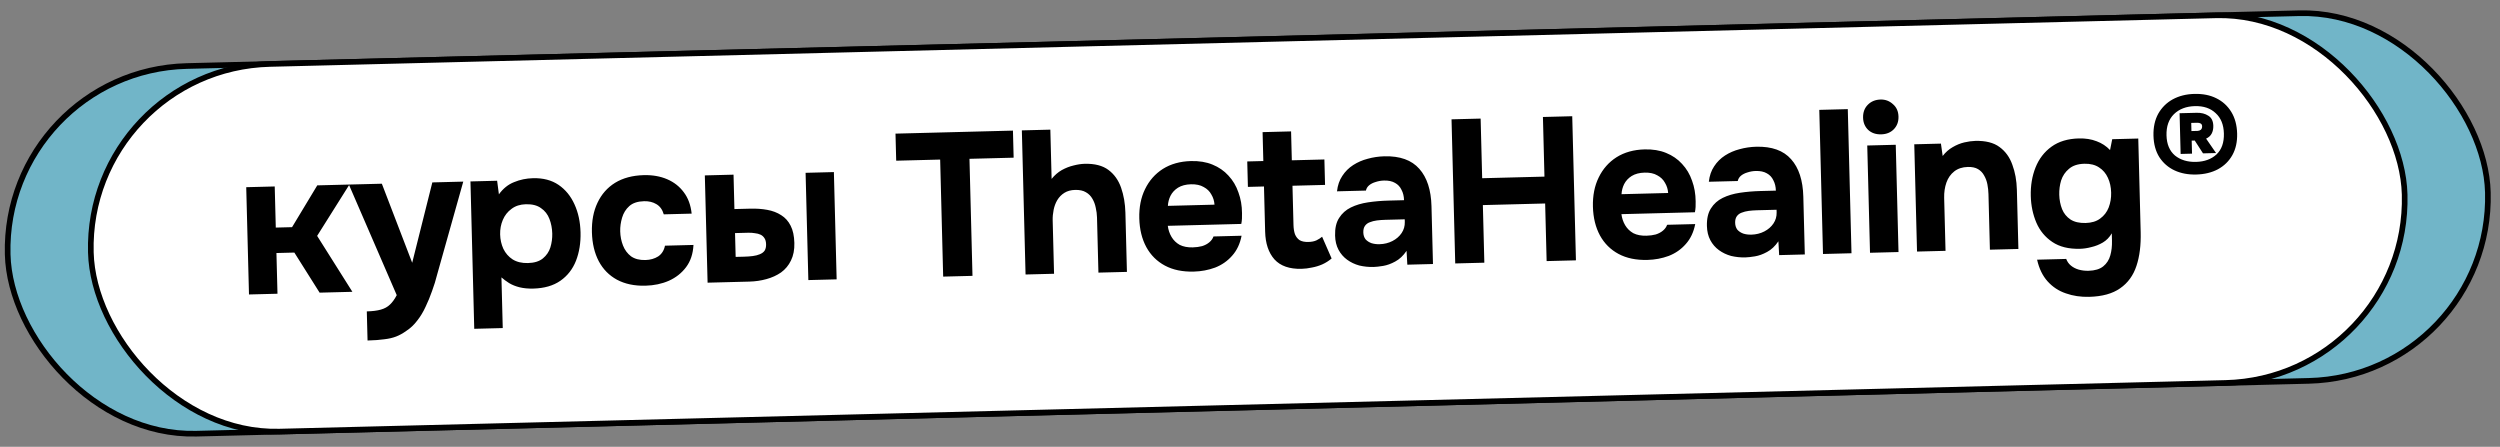
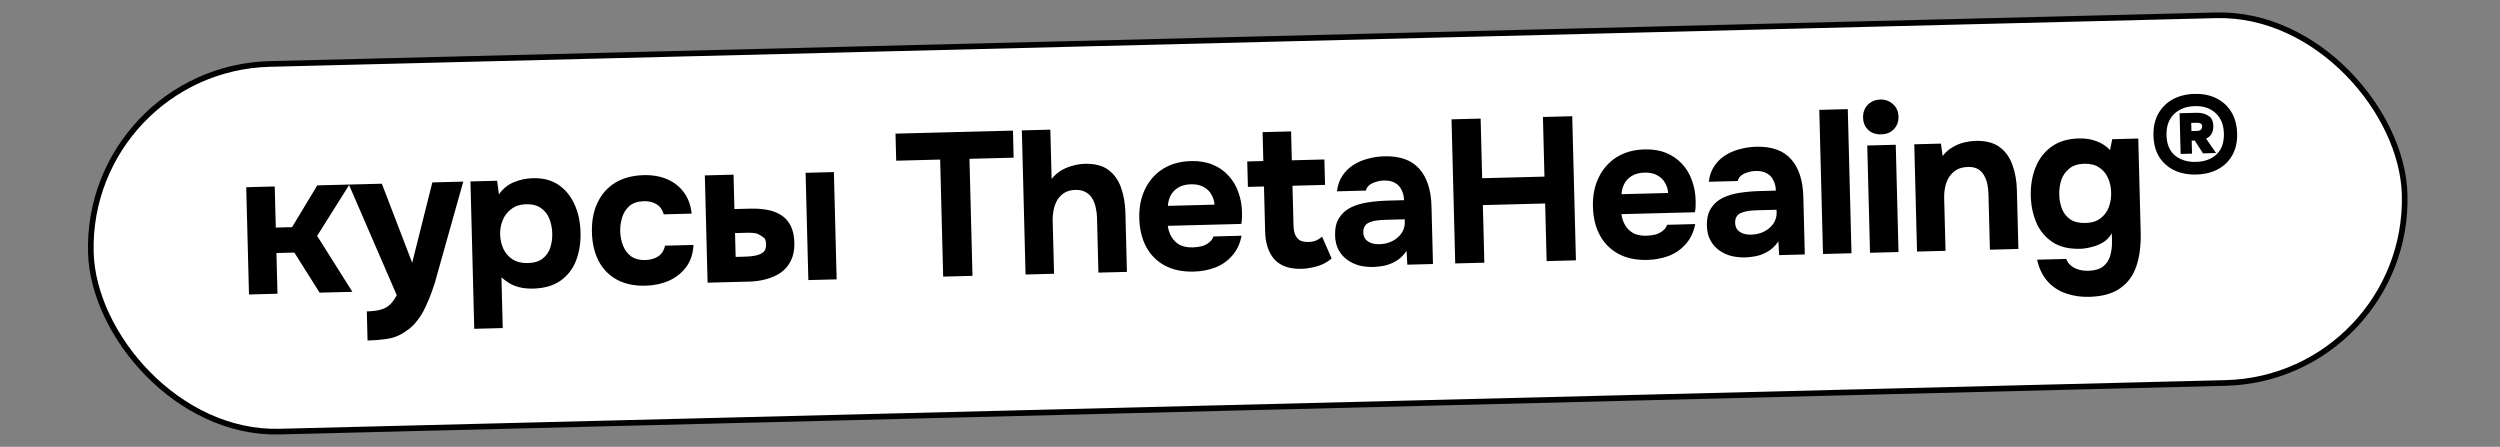
<svg xmlns="http://www.w3.org/2000/svg" width="442" height="79" viewBox="0 0 442 79" fill="none">
  <rect x="0" y="0" width="442" height="79" fill="#808080" stroke="none" />
-   <rect x="0.513" y="0.487" width="438.498" height="65.001" rx="32.501" transform="matrix(1 -0.025 0.026 1 -0.013 12.013)" fill="#71B5C8" stroke="black" />
  <rect x="0.513" y="0.487" width="409.082" height="65.001" rx="32.501" transform="matrix(1 -0.025 0.026 1 14.691 11.646)" fill="white" stroke="black" />
-   <path d="M44.021 52.062L43.533 33.096L48.571 32.967L48.758 40.236L51.637 40.162L56.093 32.773L61.779 32.627L56.07 41.705L62.303 51.592L56.508 51.741L52.041 44.653L48.874 44.735L49.059 51.932L44.021 52.062ZM64.983 60.202L64.851 55.055C65.859 55.029 66.684 54.924 67.328 54.74C67.995 54.554 68.539 54.252 68.961 53.833C69.383 53.438 69.777 52.888 70.143 52.182L61.681 32.629L67.511 32.48L72.876 46.458L76.436 32.25L81.906 32.109L77.287 48.541C77.048 49.508 76.749 50.476 76.39 51.446C76.055 52.414 75.671 53.349 75.237 54.248C74.829 55.147 74.333 55.964 73.752 56.699C73.195 57.434 72.55 58.038 71.818 58.513C71.229 58.937 70.637 59.264 70.043 59.495C69.448 59.727 68.756 59.889 67.966 59.981C67.177 60.097 66.183 60.171 64.983 60.202ZM83.847 58.132L83.177 32.077L87.892 31.955L88.206 34.36C88.948 33.333 89.841 32.613 90.887 32.202C91.932 31.767 93.043 31.535 94.218 31.505C96.018 31.458 97.528 31.852 98.75 32.684C99.972 33.517 100.914 34.669 101.576 36.141C102.237 37.588 102.592 39.236 102.639 41.083C102.687 42.931 102.418 44.606 101.832 46.11C101.246 47.589 100.328 48.765 99.078 49.638C97.828 50.51 96.231 50.971 94.288 51.021C93.4 51.044 92.594 50.969 91.87 50.795C91.169 50.621 90.55 50.373 90.014 50.051C89.501 49.728 89.048 49.391 88.655 49.041L88.886 58.002L83.847 58.132ZM93.344 46.508C94.471 46.479 95.353 46.204 95.987 45.684C96.622 45.163 97.062 44.516 97.306 43.741C97.549 42.943 97.66 42.123 97.639 41.284C97.615 40.372 97.449 39.512 97.14 38.704C96.831 37.895 96.335 37.26 95.651 36.797C94.99 36.31 94.096 36.081 92.968 36.11C91.961 36.136 91.115 36.41 90.433 36.932C89.749 37.429 89.238 38.079 88.898 38.88C88.559 39.681 88.401 40.537 88.424 41.449C88.448 42.361 88.637 43.208 88.994 43.991C89.374 44.773 89.918 45.396 90.626 45.858C91.358 46.319 92.264 46.536 93.344 46.508ZM114.113 50.511C112.17 50.561 110.492 50.208 109.08 49.452C107.692 48.696 106.62 47.607 105.863 46.186C105.106 44.741 104.702 43.035 104.651 41.067C104.6 39.076 104.928 37.339 105.634 35.856C106.339 34.35 107.377 33.171 108.748 32.319C110.142 31.467 111.835 31.015 113.827 30.964C115.362 30.925 116.737 31.165 117.951 31.686C119.164 32.207 120.144 32.974 120.891 33.987C121.661 35 122.126 36.261 122.284 37.769L117.354 37.896C117.116 37.062 116.681 36.461 116.047 36.093C115.438 35.724 114.713 35.551 113.873 35.572C112.746 35.602 111.877 35.888 111.266 36.432C110.656 36.976 110.23 37.659 109.987 38.481C109.744 39.304 109.632 40.111 109.653 40.903C109.676 41.791 109.841 42.627 110.149 43.411C110.458 44.195 110.93 44.831 111.567 45.319C112.227 45.782 113.073 46.001 114.105 45.974C114.968 45.952 115.719 45.74 116.357 45.34C116.994 44.915 117.398 44.281 117.569 43.436L122.607 43.306C122.527 44.869 122.092 46.177 121.303 47.229C120.514 48.282 119.49 49.089 118.232 49.649C116.998 50.185 115.625 50.472 114.113 50.511ZM125.102 49.977L124.614 31.011L129.689 30.88L129.845 36.962L132.652 36.89C133.732 36.862 134.73 36.933 135.646 37.101C136.587 37.269 137.411 37.584 138.12 38.046C138.827 38.484 139.383 39.106 139.788 39.912C140.192 40.694 140.411 41.708 140.443 42.956C140.473 44.155 140.272 45.193 139.838 46.068C139.428 46.919 138.846 47.618 138.092 48.166C137.337 48.69 136.471 49.084 135.493 49.349C134.54 49.614 133.535 49.76 132.48 49.787L125.102 49.977ZM130.063 45.419L131.538 45.382C132.114 45.367 132.629 45.33 133.084 45.27C133.562 45.209 133.98 45.103 134.336 44.95C134.716 44.796 134.999 44.584 135.184 44.316C135.368 44.023 135.455 43.648 135.443 43.192C135.431 42.737 135.338 42.379 135.163 42.119C134.988 41.836 134.755 41.626 134.463 41.489C134.171 41.352 133.833 41.265 133.448 41.227C133.086 41.164 132.701 41.138 132.293 41.149L129.954 41.209L130.063 45.419ZM142.916 49.518L142.428 30.553L147.431 30.424L147.918 49.39L142.916 49.518ZM166.753 48.905L166.22 28.212L158.447 28.412L158.324 23.626L179.089 23.092L179.212 27.878L171.403 28.079L171.935 48.772L166.753 48.905ZM181.318 48.531L180.663 23.051L185.701 22.922L185.925 31.631C186.46 30.969 187.059 30.449 187.721 30.072C188.408 29.694 189.097 29.424 189.789 29.262C190.505 29.076 191.162 28.975 191.762 28.96C193.538 28.914 194.939 29.274 195.967 30.04C196.995 30.806 197.743 31.855 198.209 33.187C198.675 34.52 198.929 35.99 198.971 37.597L199.24 48.07L194.202 48.199L193.951 38.447C193.936 37.871 193.861 37.297 193.727 36.724C193.616 36.15 193.422 35.627 193.146 35.154C192.869 34.657 192.487 34.271 192 33.995C191.512 33.696 190.872 33.556 190.08 33.577C189.337 33.596 188.705 33.768 188.185 34.093C187.665 34.419 187.244 34.85 186.922 35.386C186.623 35.898 186.41 36.468 186.282 37.095C186.154 37.723 186.098 38.349 186.114 38.972L186.356 48.401L181.318 48.531ZM211.067 48.018C209.076 48.069 207.375 47.717 205.963 46.961C204.551 46.205 203.454 45.116 202.674 43.696C201.892 42.252 201.477 40.558 201.427 38.614C201.376 36.647 201.716 34.922 202.446 33.438C203.175 31.931 204.225 30.74 205.595 29.864C206.989 28.988 208.646 28.526 210.565 28.476C212.004 28.439 213.27 28.647 214.362 29.099C215.478 29.55 216.419 30.198 217.185 31.043C217.975 31.887 218.565 32.88 218.954 34.022C219.367 35.14 219.579 36.359 219.588 37.679C219.597 38.015 219.593 38.339 219.578 38.652C219.562 38.964 219.522 39.277 219.458 39.591L206.466 39.925C206.556 40.643 206.777 41.298 207.129 41.889C207.48 42.48 207.96 42.948 208.569 43.292C209.202 43.612 209.974 43.76 210.885 43.737C211.485 43.721 212.035 43.647 212.536 43.514C213.036 43.358 213.463 43.13 213.815 42.833C214.168 42.536 214.411 42.194 214.545 41.806L219.511 41.678C219.236 43.102 218.678 44.281 217.838 45.215C217.021 46.148 216.019 46.846 214.831 47.309C213.641 47.747 212.387 47.984 211.067 48.018ZM206.483 36.396L214.724 36.184C214.684 35.537 214.5 34.941 214.174 34.397C213.872 33.829 213.416 33.384 212.808 33.064C212.223 32.719 211.474 32.558 210.562 32.581C209.651 32.605 208.888 32.805 208.273 33.181C207.683 33.556 207.239 34.035 206.942 34.619C206.668 35.178 206.515 35.771 206.483 36.396ZM230.112 47.528C227.977 47.583 226.378 47.024 225.316 45.851C224.277 44.677 223.731 43.046 223.677 40.959L223.472 32.97L220.629 33.043L220.513 28.544L223.356 28.471L223.225 23.361L228.263 23.231L228.394 28.342L234.152 28.194L234.268 32.692L228.51 32.84L228.689 39.786C228.705 40.41 228.791 40.948 228.946 41.4C229.126 41.851 229.399 42.204 229.766 42.459C230.156 42.689 230.675 42.796 231.323 42.779C231.898 42.764 232.376 42.668 232.756 42.49C233.159 42.288 233.489 42.075 233.748 41.852L235.431 45.699C234.938 46.119 234.382 46.47 233.765 46.75C233.172 47.005 232.564 47.189 231.943 47.301C231.322 47.437 230.712 47.512 230.112 47.528ZM242.848 47.2C241.984 47.222 241.141 47.136 240.32 46.941C239.522 46.722 238.805 46.38 238.169 45.916C237.533 45.452 237.026 44.865 236.647 44.155C236.269 43.444 236.067 42.609 236.043 41.649C236.009 40.354 236.247 39.315 236.755 38.534C237.262 37.729 237.954 37.111 238.832 36.68C239.709 36.249 240.721 35.947 241.869 35.774C243.041 35.599 244.251 35.496 245.499 35.464L248.234 35.394C248.216 34.698 248.068 34.09 247.791 33.569C247.537 33.023 247.154 32.613 246.643 32.338C246.131 32.039 245.479 31.9 244.687 31.92C244.183 31.933 243.693 32.017 243.217 32.174C242.765 32.306 242.385 32.495 242.08 32.743C241.774 32.991 241.578 33.308 241.492 33.695L236.382 33.826C236.498 32.767 236.811 31.858 237.32 31.101C237.828 30.32 238.472 29.679 239.251 29.179C240.03 28.679 240.885 28.308 241.815 28.069C242.769 27.804 243.749 27.659 244.757 27.633C247.516 27.562 249.576 28.301 250.936 29.851C252.296 31.376 253.013 33.578 253.087 36.458L253.35 46.678L248.815 46.795L248.68 44.349C248.102 45.205 247.434 45.834 246.676 46.237C245.942 46.641 245.229 46.899 244.535 47.013C243.842 47.127 243.279 47.189 242.848 47.2ZM243.896 43.176C244.736 43.154 245.5 42.967 246.187 42.613C246.874 42.259 247.414 41.789 247.807 41.203C248.2 40.617 248.387 39.964 248.369 39.244L248.357 38.776L244.902 38.865C244.398 38.878 243.907 38.914 243.428 38.975C242.974 39.034 242.556 39.141 242.176 39.295C241.819 39.424 241.537 39.636 241.328 39.929C241.12 40.222 241.021 40.609 241.034 41.089C241.046 41.569 241.177 41.974 241.425 42.303C241.697 42.608 242.051 42.839 242.487 42.996C242.923 43.129 243.393 43.189 243.896 43.176ZM257.285 46.577L256.63 21.097L261.776 20.965L262.047 31.509L273.06 31.226L272.789 20.682L277.971 20.548L278.626 46.028L273.444 46.161L273.182 35.977L262.17 36.26L262.431 46.444L257.285 46.577ZM291.27 45.955C289.279 46.006 287.577 45.654 286.165 44.898C284.754 44.142 283.657 43.054 282.876 41.633C282.095 40.189 281.679 38.495 281.629 36.552C281.579 34.584 281.919 32.859 282.649 31.376C283.378 29.869 284.428 28.677 285.798 27.802C287.192 26.925 288.848 26.463 290.768 26.413C292.207 26.376 293.473 26.584 294.565 27.036C295.681 27.487 296.622 28.135 297.388 28.98C298.178 29.824 298.768 30.817 299.157 31.959C299.57 33.077 299.781 34.296 299.791 35.616C299.8 35.952 299.796 36.276 299.78 36.589C299.764 36.901 299.724 37.215 299.66 37.528L286.669 37.862C286.759 38.58 286.98 39.235 287.331 39.826C287.683 40.417 288.163 40.885 288.772 41.23C289.404 41.549 290.177 41.698 291.088 41.674C291.688 41.659 292.238 41.585 292.739 41.452C293.239 41.295 293.665 41.068 294.018 40.77C294.37 40.473 294.614 40.131 294.748 39.743L299.714 39.616C299.439 41.039 298.881 42.218 298.041 43.152C297.224 44.085 296.222 44.783 295.033 45.246C293.844 45.685 292.59 45.921 291.27 45.955ZM286.686 34.333L294.927 34.121C294.887 33.474 294.703 32.878 294.377 32.334C294.074 31.766 293.619 31.322 293.01 31.001C292.425 30.656 291.677 30.495 290.765 30.519C289.854 30.542 289.09 30.742 288.476 31.118C287.885 31.493 287.442 31.973 287.144 32.556C286.871 33.116 286.718 33.708 286.686 34.333ZM308.588 45.51C307.724 45.532 306.881 45.445 306.06 45.25C305.262 45.031 304.545 44.689 303.909 44.225C303.273 43.762 302.766 43.174 302.387 42.464C302.009 41.753 301.807 40.918 301.783 39.959C301.749 38.663 301.987 37.625 302.495 36.843C303.002 36.038 303.695 35.42 304.572 34.989C305.449 34.559 306.462 34.256 307.61 34.083C308.781 33.909 309.991 33.806 311.239 33.773L313.974 33.703C313.956 33.007 313.808 32.399 313.531 31.878C313.277 31.332 312.894 30.922 312.383 30.647C311.871 30.348 311.219 30.209 310.427 30.229C309.924 30.242 309.434 30.327 308.957 30.483C308.505 30.615 308.125 30.805 307.82 31.052C307.514 31.3 307.318 31.617 307.232 32.004L302.122 32.135C302.238 31.076 302.551 30.168 303.06 29.41C303.568 28.629 304.212 27.988 304.991 27.488C305.771 26.988 306.625 26.618 307.555 26.378C308.509 26.113 309.49 25.968 310.497 25.942C313.256 25.871 315.316 26.61 316.676 28.16C318.036 29.685 318.753 31.888 318.827 34.767L319.09 44.987L314.555 45.104L314.42 42.659C313.842 43.514 313.174 44.143 312.416 44.547C311.682 44.95 310.969 45.208 310.275 45.322C309.582 45.436 309.02 45.498 308.588 45.51ZM309.637 41.485C310.476 41.464 311.24 41.276 311.927 40.922C312.614 40.568 313.154 40.098 313.547 39.512C313.94 38.926 314.127 38.273 314.109 37.553L314.097 37.085L310.642 37.174C310.138 37.187 309.647 37.224 309.168 37.284C308.714 37.344 308.296 37.45 307.916 37.604C307.559 37.733 307.277 37.945 307.068 38.238C306.86 38.532 306.762 38.918 306.774 39.398C306.786 39.878 306.917 40.283 307.165 40.612C307.437 40.918 307.791 41.148 308.227 41.305C308.663 41.438 309.133 41.498 309.637 41.485ZM322.306 44.905L321.65 19.425L326.689 19.295L327.344 44.775L322.306 44.905ZM330.618 44.691L330.13 25.725L335.169 25.596L335.656 44.561L330.618 44.691ZM332.6 23.753C331.665 23.777 330.902 23.52 330.312 22.983C329.721 22.422 329.414 21.698 329.392 20.81C329.368 19.875 329.648 19.111 330.233 18.52C330.818 17.929 331.566 17.622 332.478 17.598C333.318 17.576 334.045 17.846 334.66 18.406C335.298 18.942 335.629 19.678 335.653 20.613C335.676 21.525 335.395 22.277 334.81 22.868C334.249 23.434 333.512 23.73 332.6 23.753ZM338.93 44.477L338.443 25.511L343.157 25.39L343.465 27.579C343.977 26.918 344.563 26.398 345.226 26.021C345.912 25.619 346.601 25.337 347.293 25.176C348.009 25.013 348.655 24.924 349.231 24.91C351.054 24.863 352.48 25.222 353.508 25.988C354.56 26.753 355.319 27.802 355.785 29.135C356.275 30.442 356.541 31.912 356.583 33.544L356.852 44.016L351.814 44.146L351.561 34.321C351.547 33.745 351.484 33.17 351.373 32.597C351.262 32.024 351.069 31.501 350.793 31.028C350.54 30.554 350.182 30.179 349.719 29.903C349.256 29.627 348.652 29.498 347.909 29.517C346.949 29.542 346.151 29.802 345.516 30.299C344.881 30.796 344.417 31.456 344.126 32.279C343.836 33.103 343.703 34.007 343.728 34.99L343.969 44.347L338.93 44.477ZM369.367 52.481C367.88 52.519 366.506 52.315 365.246 51.867C363.987 51.443 362.912 50.739 362.023 49.753C361.133 48.768 360.512 47.487 360.159 45.912L365.305 45.779C365.486 46.255 365.76 46.644 366.128 46.947C366.52 47.273 366.983 47.513 367.515 47.667C368.071 47.821 368.649 47.89 369.249 47.875C370.376 47.846 371.246 47.583 371.857 47.087C372.469 46.591 372.884 45.944 373.104 45.147C373.324 44.373 373.422 43.518 373.398 42.582L373.364 41.251C372.95 41.958 372.423 42.499 371.785 42.876C371.146 43.252 370.469 43.522 369.753 43.684C369.062 43.87 368.392 43.971 367.744 43.988C365.753 44.039 364.122 43.637 362.852 42.781C361.581 41.926 360.64 40.786 360.027 39.361C359.413 37.912 359.085 36.348 359.042 34.669C358.994 32.821 359.275 31.134 359.884 29.605C360.493 28.077 361.434 26.853 362.706 25.932C363.979 25.011 365.587 24.525 367.53 24.475C368.706 24.445 369.755 24.61 370.676 24.97C371.597 25.307 372.391 25.827 373.057 26.53L373.44 24.611L378.046 24.493L378.472 41.047C378.531 43.35 378.282 45.337 377.725 47.008C377.169 48.703 376.206 50.025 374.838 50.972C373.494 51.919 371.67 52.422 369.367 52.481ZM368.743 39.425C369.799 39.398 370.656 39.136 371.316 38.638C371.999 38.141 372.499 37.492 372.814 36.691C373.129 35.867 373.275 34.987 373.251 34.051C373.225 33.068 373.035 32.196 372.679 31.437C372.323 30.654 371.803 30.043 371.12 29.605C370.435 29.142 369.566 28.924 368.51 28.951C367.358 28.981 366.454 29.28 365.796 29.849C365.138 30.395 364.675 31.079 364.408 31.902C364.165 32.7 364.054 33.543 364.077 34.431C364.101 35.343 364.267 36.191 364.575 36.975C364.883 37.736 365.378 38.347 366.063 38.81C366.746 39.248 367.64 39.453 368.743 39.425ZM388.293 30.855C386.854 30.892 385.575 30.649 384.457 30.126C383.34 29.602 382.443 28.821 381.768 27.782C381.117 26.742 380.773 25.479 380.734 23.991C380.696 22.504 380.975 21.212 381.571 20.117C382.191 19.02 383.045 18.17 384.134 17.566C385.247 16.961 386.523 16.64 387.963 16.603C389.45 16.565 390.741 16.82 391.836 17.368C392.954 17.915 393.839 18.721 394.491 19.784C395.142 20.848 395.487 22.123 395.525 23.611C395.563 25.075 395.284 26.342 394.687 27.414C394.09 28.485 393.236 29.324 392.123 29.929C391.033 30.509 389.757 30.818 388.293 30.855ZM388.272 28.623C389.759 28.585 390.961 28.146 391.875 27.306C392.789 26.442 393.226 25.207 393.184 23.599C393.144 22.04 392.657 20.84 391.723 20C390.813 19.135 389.59 18.722 388.054 18.762C386.519 18.801 385.283 19.277 384.346 20.189C383.433 21.101 382.997 22.349 383.038 23.932C383.078 25.492 383.576 26.679 384.534 27.495C385.514 28.286 386.76 28.662 388.272 28.623ZM385.535 27.217L385.35 20.019L388.373 19.942C389.189 19.921 389.877 20.095 390.439 20.465C391 20.81 391.291 21.403 391.313 22.243C391.326 22.771 391.23 23.229 391.024 23.619C390.818 24.008 390.49 24.305 390.039 24.508L391.797 27.056L389.494 27.115L388.031 24.848L387.491 24.862L387.55 27.165L385.535 27.217ZM387.447 23.171L388.527 23.143C388.743 23.137 388.933 23.072 389.098 22.948C389.263 22.8 389.341 22.594 389.335 22.33C389.328 22.09 389.24 21.924 389.07 21.832C388.923 21.74 388.718 21.697 388.454 21.704L387.41 21.731L387.447 23.171Z" fill="black" />
+   <path d="M44.021 52.062L43.533 33.096L48.571 32.967L48.758 40.236L51.637 40.162L56.093 32.773L61.779 32.627L56.07 41.705L62.303 51.592L56.508 51.741L52.041 44.653L48.874 44.735L49.059 51.932L44.021 52.062ZM64.983 60.202L64.851 55.055C65.859 55.029 66.684 54.924 67.328 54.74C67.995 54.554 68.539 54.252 68.961 53.833C69.383 53.438 69.777 52.888 70.143 52.182L61.681 32.629L67.511 32.48L72.876 46.458L76.436 32.25L81.906 32.109L77.287 48.541C77.048 49.508 76.749 50.476 76.39 51.446C76.055 52.414 75.671 53.349 75.237 54.248C74.829 55.147 74.333 55.964 73.752 56.699C73.195 57.434 72.55 58.038 71.818 58.513C71.229 58.937 70.637 59.264 70.043 59.495C69.448 59.727 68.756 59.889 67.966 59.981C67.177 60.097 66.183 60.171 64.983 60.202ZM83.847 58.132L83.177 32.077L87.892 31.955L88.206 34.36C88.948 33.333 89.841 32.613 90.887 32.202C91.932 31.767 93.043 31.535 94.218 31.505C96.018 31.458 97.528 31.852 98.75 32.684C99.972 33.517 100.914 34.669 101.576 36.141C102.237 37.588 102.592 39.236 102.639 41.083C102.687 42.931 102.418 44.606 101.832 46.11C101.246 47.589 100.328 48.765 99.078 49.638C97.828 50.51 96.231 50.971 94.288 51.021C93.4 51.044 92.594 50.969 91.87 50.795C91.169 50.621 90.55 50.373 90.014 50.051C89.501 49.728 89.048 49.391 88.655 49.041L88.886 58.002L83.847 58.132ZM93.344 46.508C94.471 46.479 95.353 46.204 95.987 45.684C96.622 45.163 97.062 44.516 97.306 43.741C97.549 42.943 97.66 42.123 97.639 41.284C97.615 40.372 97.449 39.512 97.14 38.704C96.831 37.895 96.335 37.26 95.651 36.797C94.99 36.31 94.096 36.081 92.968 36.11C91.961 36.136 91.115 36.41 90.433 36.932C89.749 37.429 89.238 38.079 88.898 38.88C88.559 39.681 88.401 40.537 88.424 41.449C88.448 42.361 88.637 43.208 88.994 43.991C89.374 44.773 89.918 45.396 90.626 45.858C91.358 46.319 92.264 46.536 93.344 46.508ZM114.113 50.511C112.17 50.561 110.492 50.208 109.08 49.452C107.692 48.696 106.62 47.607 105.863 46.186C105.106 44.741 104.702 43.035 104.651 41.067C104.6 39.076 104.928 37.339 105.634 35.856C106.339 34.35 107.377 33.171 108.748 32.319C110.142 31.467 111.835 31.015 113.827 30.964C115.362 30.925 116.737 31.165 117.951 31.686C119.164 32.207 120.144 32.974 120.891 33.987C121.661 35 122.126 36.261 122.284 37.769L117.354 37.896C117.116 37.062 116.681 36.461 116.047 36.093C115.438 35.724 114.713 35.551 113.873 35.572C112.746 35.602 111.877 35.888 111.266 36.432C110.656 36.976 110.23 37.659 109.987 38.481C109.744 39.304 109.632 40.111 109.653 40.903C109.676 41.791 109.841 42.627 110.149 43.411C110.458 44.195 110.93 44.831 111.567 45.319C112.227 45.782 113.073 46.001 114.105 45.974C114.968 45.952 115.719 45.74 116.357 45.34C116.994 44.915 117.398 44.281 117.569 43.436L122.607 43.306C122.527 44.869 122.092 46.177 121.303 47.229C120.514 48.282 119.49 49.089 118.232 49.649C116.998 50.185 115.625 50.472 114.113 50.511ZM125.102 49.977L124.614 31.011L129.689 30.88L129.845 36.962L132.652 36.89C133.732 36.862 134.73 36.933 135.646 37.101C136.587 37.269 137.411 37.584 138.12 38.046C138.827 38.484 139.383 39.106 139.788 39.912C140.192 40.694 140.411 41.708 140.443 42.956C140.473 44.155 140.272 45.193 139.838 46.068C139.428 46.919 138.846 47.618 138.092 48.166C137.337 48.69 136.471 49.084 135.493 49.349C134.54 49.614 133.535 49.76 132.48 49.787L125.102 49.977ZM130.063 45.419L131.538 45.382C132.114 45.367 132.629 45.33 133.084 45.27C133.562 45.209 133.98 45.103 134.336 44.95C134.716 44.796 134.999 44.584 135.184 44.316C135.368 44.023 135.455 43.648 135.443 43.192C135.431 42.737 135.338 42.379 135.163 42.119C134.171 41.352 133.833 41.265 133.448 41.227C133.086 41.164 132.701 41.138 132.293 41.149L129.954 41.209L130.063 45.419ZM142.916 49.518L142.428 30.553L147.431 30.424L147.918 49.39L142.916 49.518ZM166.753 48.905L166.22 28.212L158.447 28.412L158.324 23.626L179.089 23.092L179.212 27.878L171.403 28.079L171.935 48.772L166.753 48.905ZM181.318 48.531L180.663 23.051L185.701 22.922L185.925 31.631C186.46 30.969 187.059 30.449 187.721 30.072C188.408 29.694 189.097 29.424 189.789 29.262C190.505 29.076 191.162 28.975 191.762 28.96C193.538 28.914 194.939 29.274 195.967 30.04C196.995 30.806 197.743 31.855 198.209 33.187C198.675 34.52 198.929 35.99 198.971 37.597L199.24 48.07L194.202 48.199L193.951 38.447C193.936 37.871 193.861 37.297 193.727 36.724C193.616 36.15 193.422 35.627 193.146 35.154C192.869 34.657 192.487 34.271 192 33.995C191.512 33.696 190.872 33.556 190.08 33.577C189.337 33.596 188.705 33.768 188.185 34.093C187.665 34.419 187.244 34.85 186.922 35.386C186.623 35.898 186.41 36.468 186.282 37.095C186.154 37.723 186.098 38.349 186.114 38.972L186.356 48.401L181.318 48.531ZM211.067 48.018C209.076 48.069 207.375 47.717 205.963 46.961C204.551 46.205 203.454 45.116 202.674 43.696C201.892 42.252 201.477 40.558 201.427 38.614C201.376 36.647 201.716 34.922 202.446 33.438C203.175 31.931 204.225 30.74 205.595 29.864C206.989 28.988 208.646 28.526 210.565 28.476C212.004 28.439 213.27 28.647 214.362 29.099C215.478 29.55 216.419 30.198 217.185 31.043C217.975 31.887 218.565 32.88 218.954 34.022C219.367 35.14 219.579 36.359 219.588 37.679C219.597 38.015 219.593 38.339 219.578 38.652C219.562 38.964 219.522 39.277 219.458 39.591L206.466 39.925C206.556 40.643 206.777 41.298 207.129 41.889C207.48 42.48 207.96 42.948 208.569 43.292C209.202 43.612 209.974 43.76 210.885 43.737C211.485 43.721 212.035 43.647 212.536 43.514C213.036 43.358 213.463 43.13 213.815 42.833C214.168 42.536 214.411 42.194 214.545 41.806L219.511 41.678C219.236 43.102 218.678 44.281 217.838 45.215C217.021 46.148 216.019 46.846 214.831 47.309C213.641 47.747 212.387 47.984 211.067 48.018ZM206.483 36.396L214.724 36.184C214.684 35.537 214.5 34.941 214.174 34.397C213.872 33.829 213.416 33.384 212.808 33.064C212.223 32.719 211.474 32.558 210.562 32.581C209.651 32.605 208.888 32.805 208.273 33.181C207.683 33.556 207.239 34.035 206.942 34.619C206.668 35.178 206.515 35.771 206.483 36.396ZM230.112 47.528C227.977 47.583 226.378 47.024 225.316 45.851C224.277 44.677 223.731 43.046 223.677 40.959L223.472 32.97L220.629 33.043L220.513 28.544L223.356 28.471L223.225 23.361L228.263 23.231L228.394 28.342L234.152 28.194L234.268 32.692L228.51 32.84L228.689 39.786C228.705 40.41 228.791 40.948 228.946 41.4C229.126 41.851 229.399 42.204 229.766 42.459C230.156 42.689 230.675 42.796 231.323 42.779C231.898 42.764 232.376 42.668 232.756 42.49C233.159 42.288 233.489 42.075 233.748 41.852L235.431 45.699C234.938 46.119 234.382 46.47 233.765 46.75C233.172 47.005 232.564 47.189 231.943 47.301C231.322 47.437 230.712 47.512 230.112 47.528ZM242.848 47.2C241.984 47.222 241.141 47.136 240.32 46.941C239.522 46.722 238.805 46.38 238.169 45.916C237.533 45.452 237.026 44.865 236.647 44.155C236.269 43.444 236.067 42.609 236.043 41.649C236.009 40.354 236.247 39.315 236.755 38.534C237.262 37.729 237.954 37.111 238.832 36.68C239.709 36.249 240.721 35.947 241.869 35.774C243.041 35.599 244.251 35.496 245.499 35.464L248.234 35.394C248.216 34.698 248.068 34.09 247.791 33.569C247.537 33.023 247.154 32.613 246.643 32.338C246.131 32.039 245.479 31.9 244.687 31.92C244.183 31.933 243.693 32.017 243.217 32.174C242.765 32.306 242.385 32.495 242.08 32.743C241.774 32.991 241.578 33.308 241.492 33.695L236.382 33.826C236.498 32.767 236.811 31.858 237.32 31.101C237.828 30.32 238.472 29.679 239.251 29.179C240.03 28.679 240.885 28.308 241.815 28.069C242.769 27.804 243.749 27.659 244.757 27.633C247.516 27.562 249.576 28.301 250.936 29.851C252.296 31.376 253.013 33.578 253.087 36.458L253.35 46.678L248.815 46.795L248.68 44.349C248.102 45.205 247.434 45.834 246.676 46.237C245.942 46.641 245.229 46.899 244.535 47.013C243.842 47.127 243.279 47.189 242.848 47.2ZM243.896 43.176C244.736 43.154 245.5 42.967 246.187 42.613C246.874 42.259 247.414 41.789 247.807 41.203C248.2 40.617 248.387 39.964 248.369 39.244L248.357 38.776L244.902 38.865C244.398 38.878 243.907 38.914 243.428 38.975C242.974 39.034 242.556 39.141 242.176 39.295C241.819 39.424 241.537 39.636 241.328 39.929C241.12 40.222 241.021 40.609 241.034 41.089C241.046 41.569 241.177 41.974 241.425 42.303C241.697 42.608 242.051 42.839 242.487 42.996C242.923 43.129 243.393 43.189 243.896 43.176ZM257.285 46.577L256.63 21.097L261.776 20.965L262.047 31.509L273.06 31.226L272.789 20.682L277.971 20.548L278.626 46.028L273.444 46.161L273.182 35.977L262.17 36.26L262.431 46.444L257.285 46.577ZM291.27 45.955C289.279 46.006 287.577 45.654 286.165 44.898C284.754 44.142 283.657 43.054 282.876 41.633C282.095 40.189 281.679 38.495 281.629 36.552C281.579 34.584 281.919 32.859 282.649 31.376C283.378 29.869 284.428 28.677 285.798 27.802C287.192 26.925 288.848 26.463 290.768 26.413C292.207 26.376 293.473 26.584 294.565 27.036C295.681 27.487 296.622 28.135 297.388 28.98C298.178 29.824 298.768 30.817 299.157 31.959C299.57 33.077 299.781 34.296 299.791 35.616C299.8 35.952 299.796 36.276 299.78 36.589C299.764 36.901 299.724 37.215 299.66 37.528L286.669 37.862C286.759 38.58 286.98 39.235 287.331 39.826C287.683 40.417 288.163 40.885 288.772 41.23C289.404 41.549 290.177 41.698 291.088 41.674C291.688 41.659 292.238 41.585 292.739 41.452C293.239 41.295 293.665 41.068 294.018 40.77C294.37 40.473 294.614 40.131 294.748 39.743L299.714 39.616C299.439 41.039 298.881 42.218 298.041 43.152C297.224 44.085 296.222 44.783 295.033 45.246C293.844 45.685 292.59 45.921 291.27 45.955ZM286.686 34.333L294.927 34.121C294.887 33.474 294.703 32.878 294.377 32.334C294.074 31.766 293.619 31.322 293.01 31.001C292.425 30.656 291.677 30.495 290.765 30.519C289.854 30.542 289.09 30.742 288.476 31.118C287.885 31.493 287.442 31.973 287.144 32.556C286.871 33.116 286.718 33.708 286.686 34.333ZM308.588 45.51C307.724 45.532 306.881 45.445 306.06 45.25C305.262 45.031 304.545 44.689 303.909 44.225C303.273 43.762 302.766 43.174 302.387 42.464C302.009 41.753 301.807 40.918 301.783 39.959C301.749 38.663 301.987 37.625 302.495 36.843C303.002 36.038 303.695 35.42 304.572 34.989C305.449 34.559 306.462 34.256 307.61 34.083C308.781 33.909 309.991 33.806 311.239 33.773L313.974 33.703C313.956 33.007 313.808 32.399 313.531 31.878C313.277 31.332 312.894 30.922 312.383 30.647C311.871 30.348 311.219 30.209 310.427 30.229C309.924 30.242 309.434 30.327 308.957 30.483C308.505 30.615 308.125 30.805 307.82 31.052C307.514 31.3 307.318 31.617 307.232 32.004L302.122 32.135C302.238 31.076 302.551 30.168 303.06 29.41C303.568 28.629 304.212 27.988 304.991 27.488C305.771 26.988 306.625 26.618 307.555 26.378C308.509 26.113 309.49 25.968 310.497 25.942C313.256 25.871 315.316 26.61 316.676 28.16C318.036 29.685 318.753 31.888 318.827 34.767L319.09 44.987L314.555 45.104L314.42 42.659C313.842 43.514 313.174 44.143 312.416 44.547C311.682 44.95 310.969 45.208 310.275 45.322C309.582 45.436 309.02 45.498 308.588 45.51ZM309.637 41.485C310.476 41.464 311.24 41.276 311.927 40.922C312.614 40.568 313.154 40.098 313.547 39.512C313.94 38.926 314.127 38.273 314.109 37.553L314.097 37.085L310.642 37.174C310.138 37.187 309.647 37.224 309.168 37.284C308.714 37.344 308.296 37.45 307.916 37.604C307.559 37.733 307.277 37.945 307.068 38.238C306.86 38.532 306.762 38.918 306.774 39.398C306.786 39.878 306.917 40.283 307.165 40.612C307.437 40.918 307.791 41.148 308.227 41.305C308.663 41.438 309.133 41.498 309.637 41.485ZM322.306 44.905L321.65 19.425L326.689 19.295L327.344 44.775L322.306 44.905ZM330.618 44.691L330.13 25.725L335.169 25.596L335.656 44.561L330.618 44.691ZM332.6 23.753C331.665 23.777 330.902 23.52 330.312 22.983C329.721 22.422 329.414 21.698 329.392 20.81C329.368 19.875 329.648 19.111 330.233 18.52C330.818 17.929 331.566 17.622 332.478 17.598C333.318 17.576 334.045 17.846 334.66 18.406C335.298 18.942 335.629 19.678 335.653 20.613C335.676 21.525 335.395 22.277 334.81 22.868C334.249 23.434 333.512 23.73 332.6 23.753ZM338.93 44.477L338.443 25.511L343.157 25.39L343.465 27.579C343.977 26.918 344.563 26.398 345.226 26.021C345.912 25.619 346.601 25.337 347.293 25.176C348.009 25.013 348.655 24.924 349.231 24.91C351.054 24.863 352.48 25.222 353.508 25.988C354.56 26.753 355.319 27.802 355.785 29.135C356.275 30.442 356.541 31.912 356.583 33.544L356.852 44.016L351.814 44.146L351.561 34.321C351.547 33.745 351.484 33.17 351.373 32.597C351.262 32.024 351.069 31.501 350.793 31.028C350.54 30.554 350.182 30.179 349.719 29.903C349.256 29.627 348.652 29.498 347.909 29.517C346.949 29.542 346.151 29.802 345.516 30.299C344.881 30.796 344.417 31.456 344.126 32.279C343.836 33.103 343.703 34.007 343.728 34.99L343.969 44.347L338.93 44.477ZM369.367 52.481C367.88 52.519 366.506 52.315 365.246 51.867C363.987 51.443 362.912 50.739 362.023 49.753C361.133 48.768 360.512 47.487 360.159 45.912L365.305 45.779C365.486 46.255 365.76 46.644 366.128 46.947C366.52 47.273 366.983 47.513 367.515 47.667C368.071 47.821 368.649 47.89 369.249 47.875C370.376 47.846 371.246 47.583 371.857 47.087C372.469 46.591 372.884 45.944 373.104 45.147C373.324 44.373 373.422 43.518 373.398 42.582L373.364 41.251C372.95 41.958 372.423 42.499 371.785 42.876C371.146 43.252 370.469 43.522 369.753 43.684C369.062 43.87 368.392 43.971 367.744 43.988C365.753 44.039 364.122 43.637 362.852 42.781C361.581 41.926 360.64 40.786 360.027 39.361C359.413 37.912 359.085 36.348 359.042 34.669C358.994 32.821 359.275 31.134 359.884 29.605C360.493 28.077 361.434 26.853 362.706 25.932C363.979 25.011 365.587 24.525 367.53 24.475C368.706 24.445 369.755 24.61 370.676 24.97C371.597 25.307 372.391 25.827 373.057 26.53L373.44 24.611L378.046 24.493L378.472 41.047C378.531 43.35 378.282 45.337 377.725 47.008C377.169 48.703 376.206 50.025 374.838 50.972C373.494 51.919 371.67 52.422 369.367 52.481ZM368.743 39.425C369.799 39.398 370.656 39.136 371.316 38.638C371.999 38.141 372.499 37.492 372.814 36.691C373.129 35.867 373.275 34.987 373.251 34.051C373.225 33.068 373.035 32.196 372.679 31.437C372.323 30.654 371.803 30.043 371.12 29.605C370.435 29.142 369.566 28.924 368.51 28.951C367.358 28.981 366.454 29.28 365.796 29.849C365.138 30.395 364.675 31.079 364.408 31.902C364.165 32.7 364.054 33.543 364.077 34.431C364.101 35.343 364.267 36.191 364.575 36.975C364.883 37.736 365.378 38.347 366.063 38.81C366.746 39.248 367.64 39.453 368.743 39.425ZM388.293 30.855C386.854 30.892 385.575 30.649 384.457 30.126C383.34 29.602 382.443 28.821 381.768 27.782C381.117 26.742 380.773 25.479 380.734 23.991C380.696 22.504 380.975 21.212 381.571 20.117C382.191 19.02 383.045 18.17 384.134 17.566C385.247 16.961 386.523 16.64 387.963 16.603C389.45 16.565 390.741 16.82 391.836 17.368C392.954 17.915 393.839 18.721 394.491 19.784C395.142 20.848 395.487 22.123 395.525 23.611C395.563 25.075 395.284 26.342 394.687 27.414C394.09 28.485 393.236 29.324 392.123 29.929C391.033 30.509 389.757 30.818 388.293 30.855ZM388.272 28.623C389.759 28.585 390.961 28.146 391.875 27.306C392.789 26.442 393.226 25.207 393.184 23.599C393.144 22.04 392.657 20.84 391.723 20C390.813 19.135 389.59 18.722 388.054 18.762C386.519 18.801 385.283 19.277 384.346 20.189C383.433 21.101 382.997 22.349 383.038 23.932C383.078 25.492 383.576 26.679 384.534 27.495C385.514 28.286 386.76 28.662 388.272 28.623ZM385.535 27.217L385.35 20.019L388.373 19.942C389.189 19.921 389.877 20.095 390.439 20.465C391 20.81 391.291 21.403 391.313 22.243C391.326 22.771 391.23 23.229 391.024 23.619C390.818 24.008 390.49 24.305 390.039 24.508L391.797 27.056L389.494 27.115L388.031 24.848L387.491 24.862L387.55 27.165L385.535 27.217ZM387.447 23.171L388.527 23.143C388.743 23.137 388.933 23.072 389.098 22.948C389.263 22.8 389.341 22.594 389.335 22.33C389.328 22.09 389.24 21.924 389.07 21.832C388.923 21.74 388.718 21.697 388.454 21.704L387.41 21.731L387.447 23.171Z" fill="black" />
</svg>